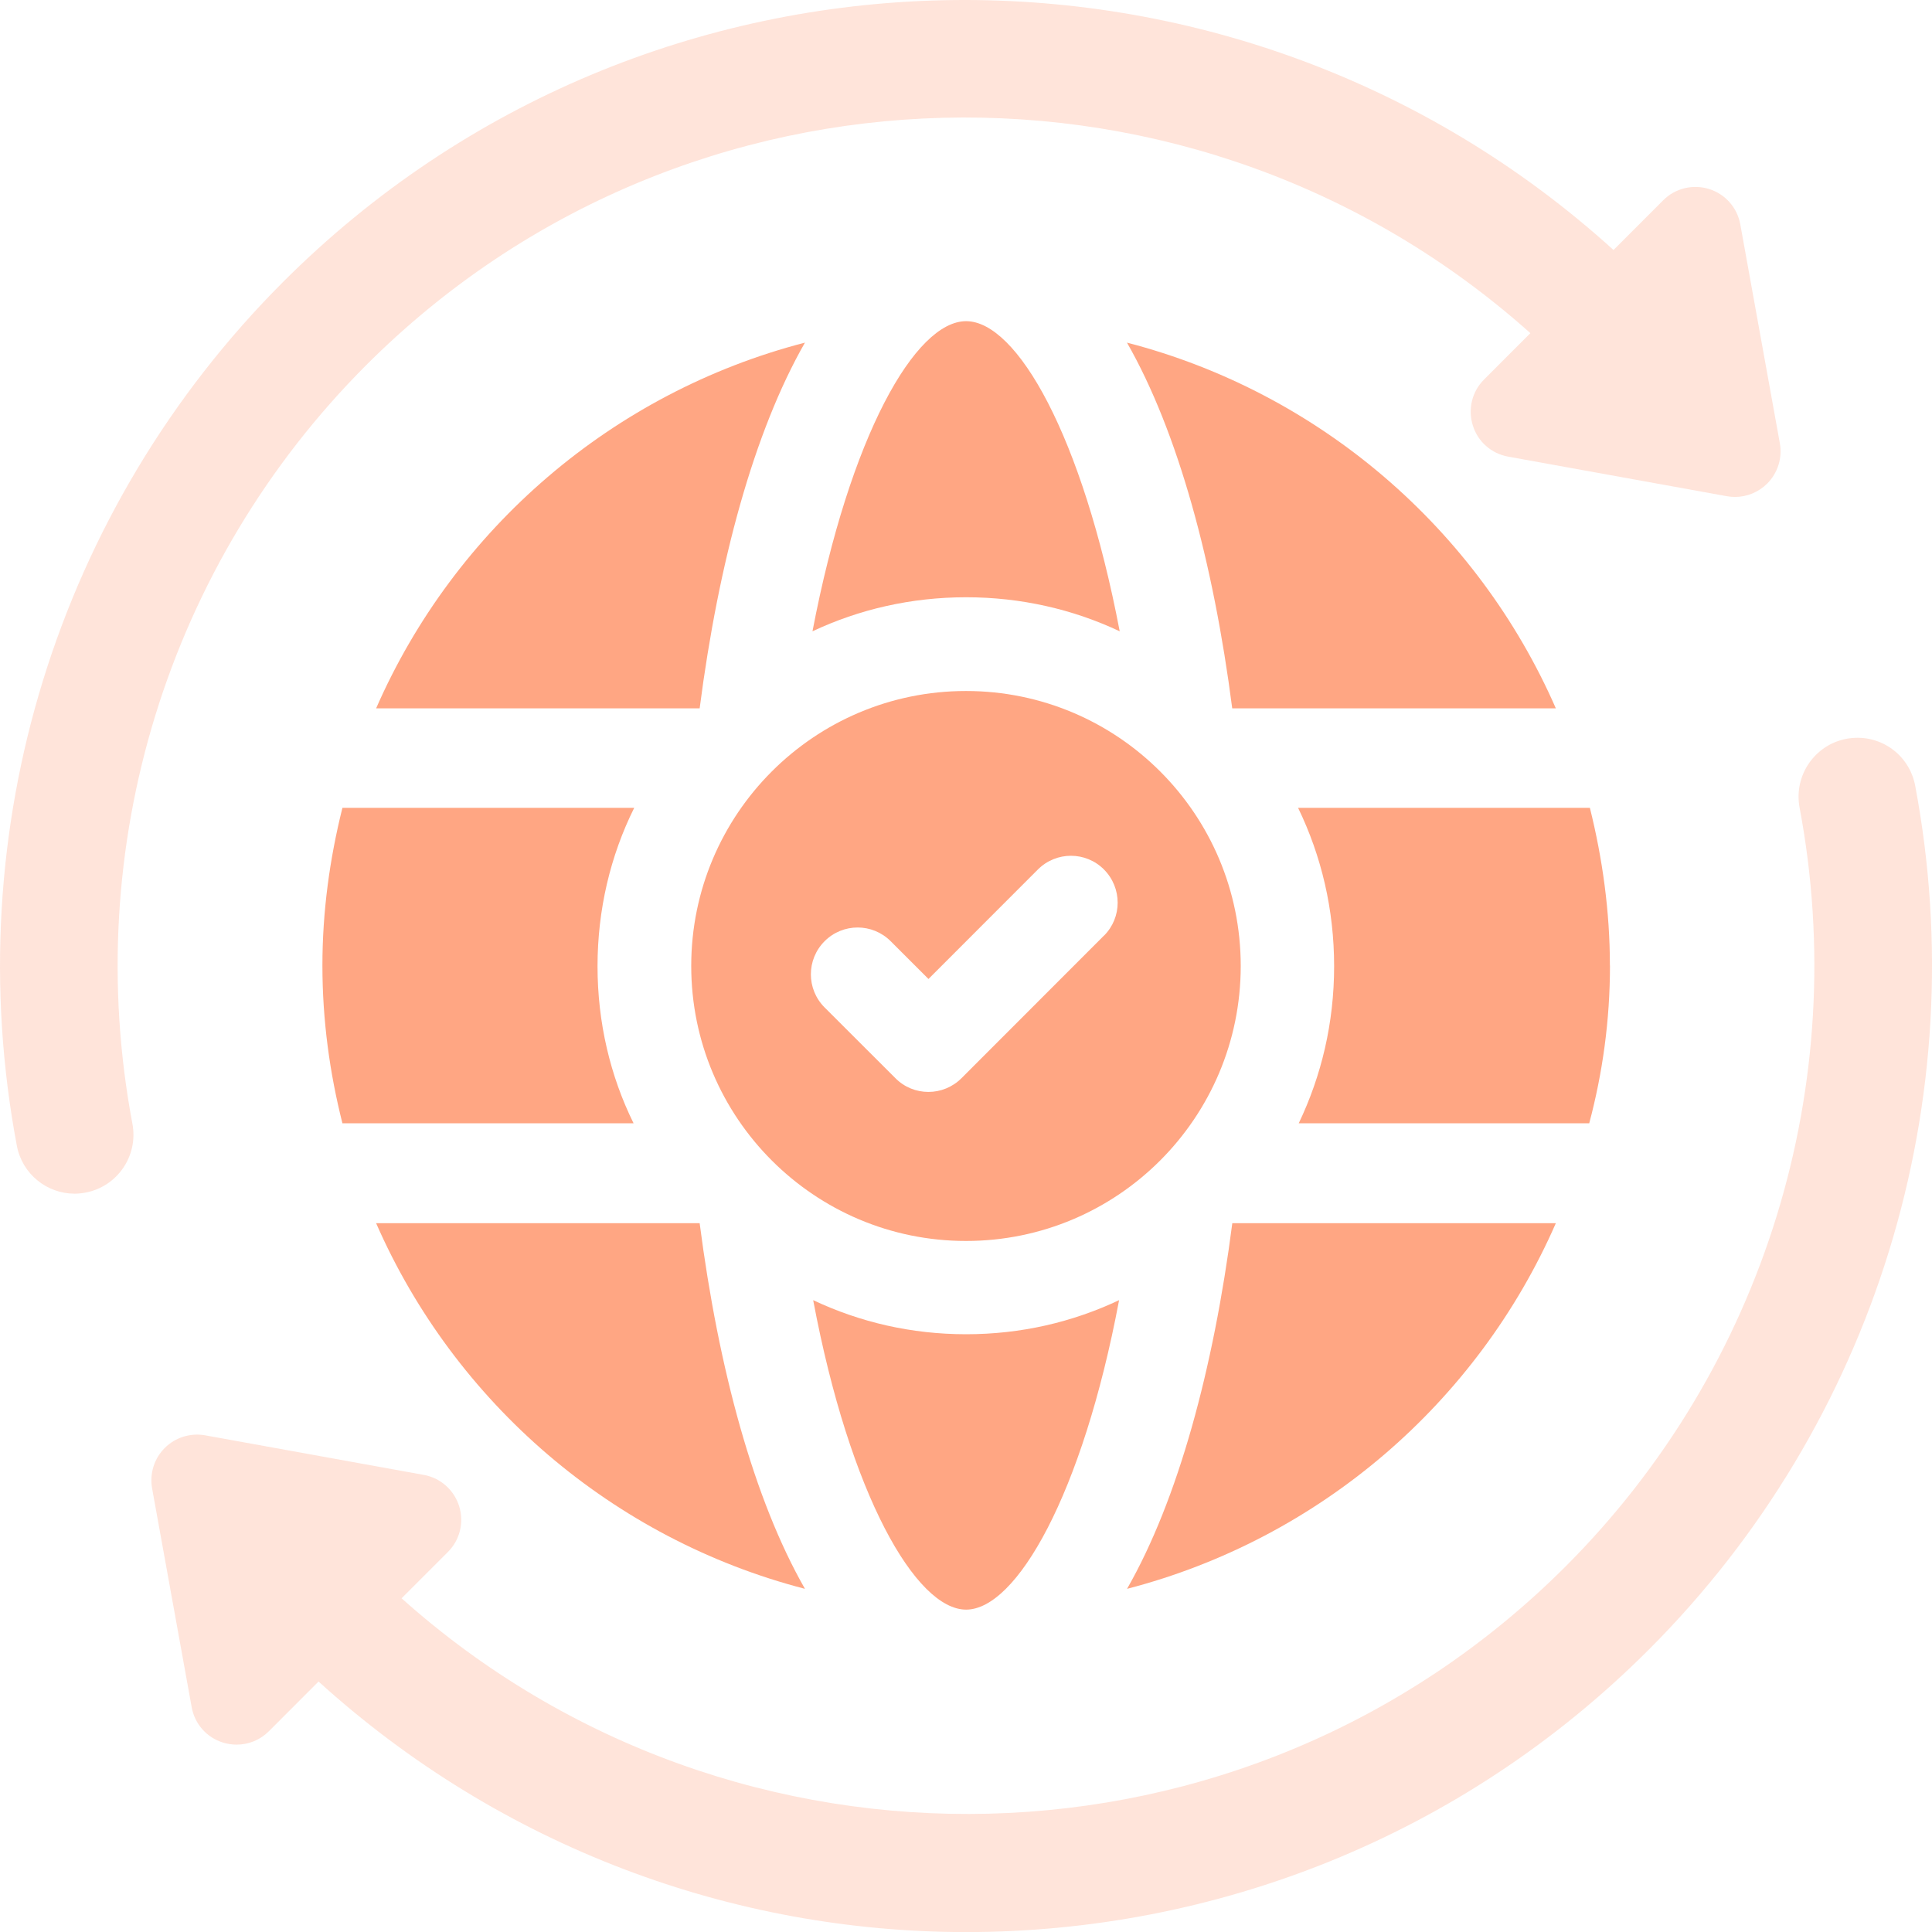
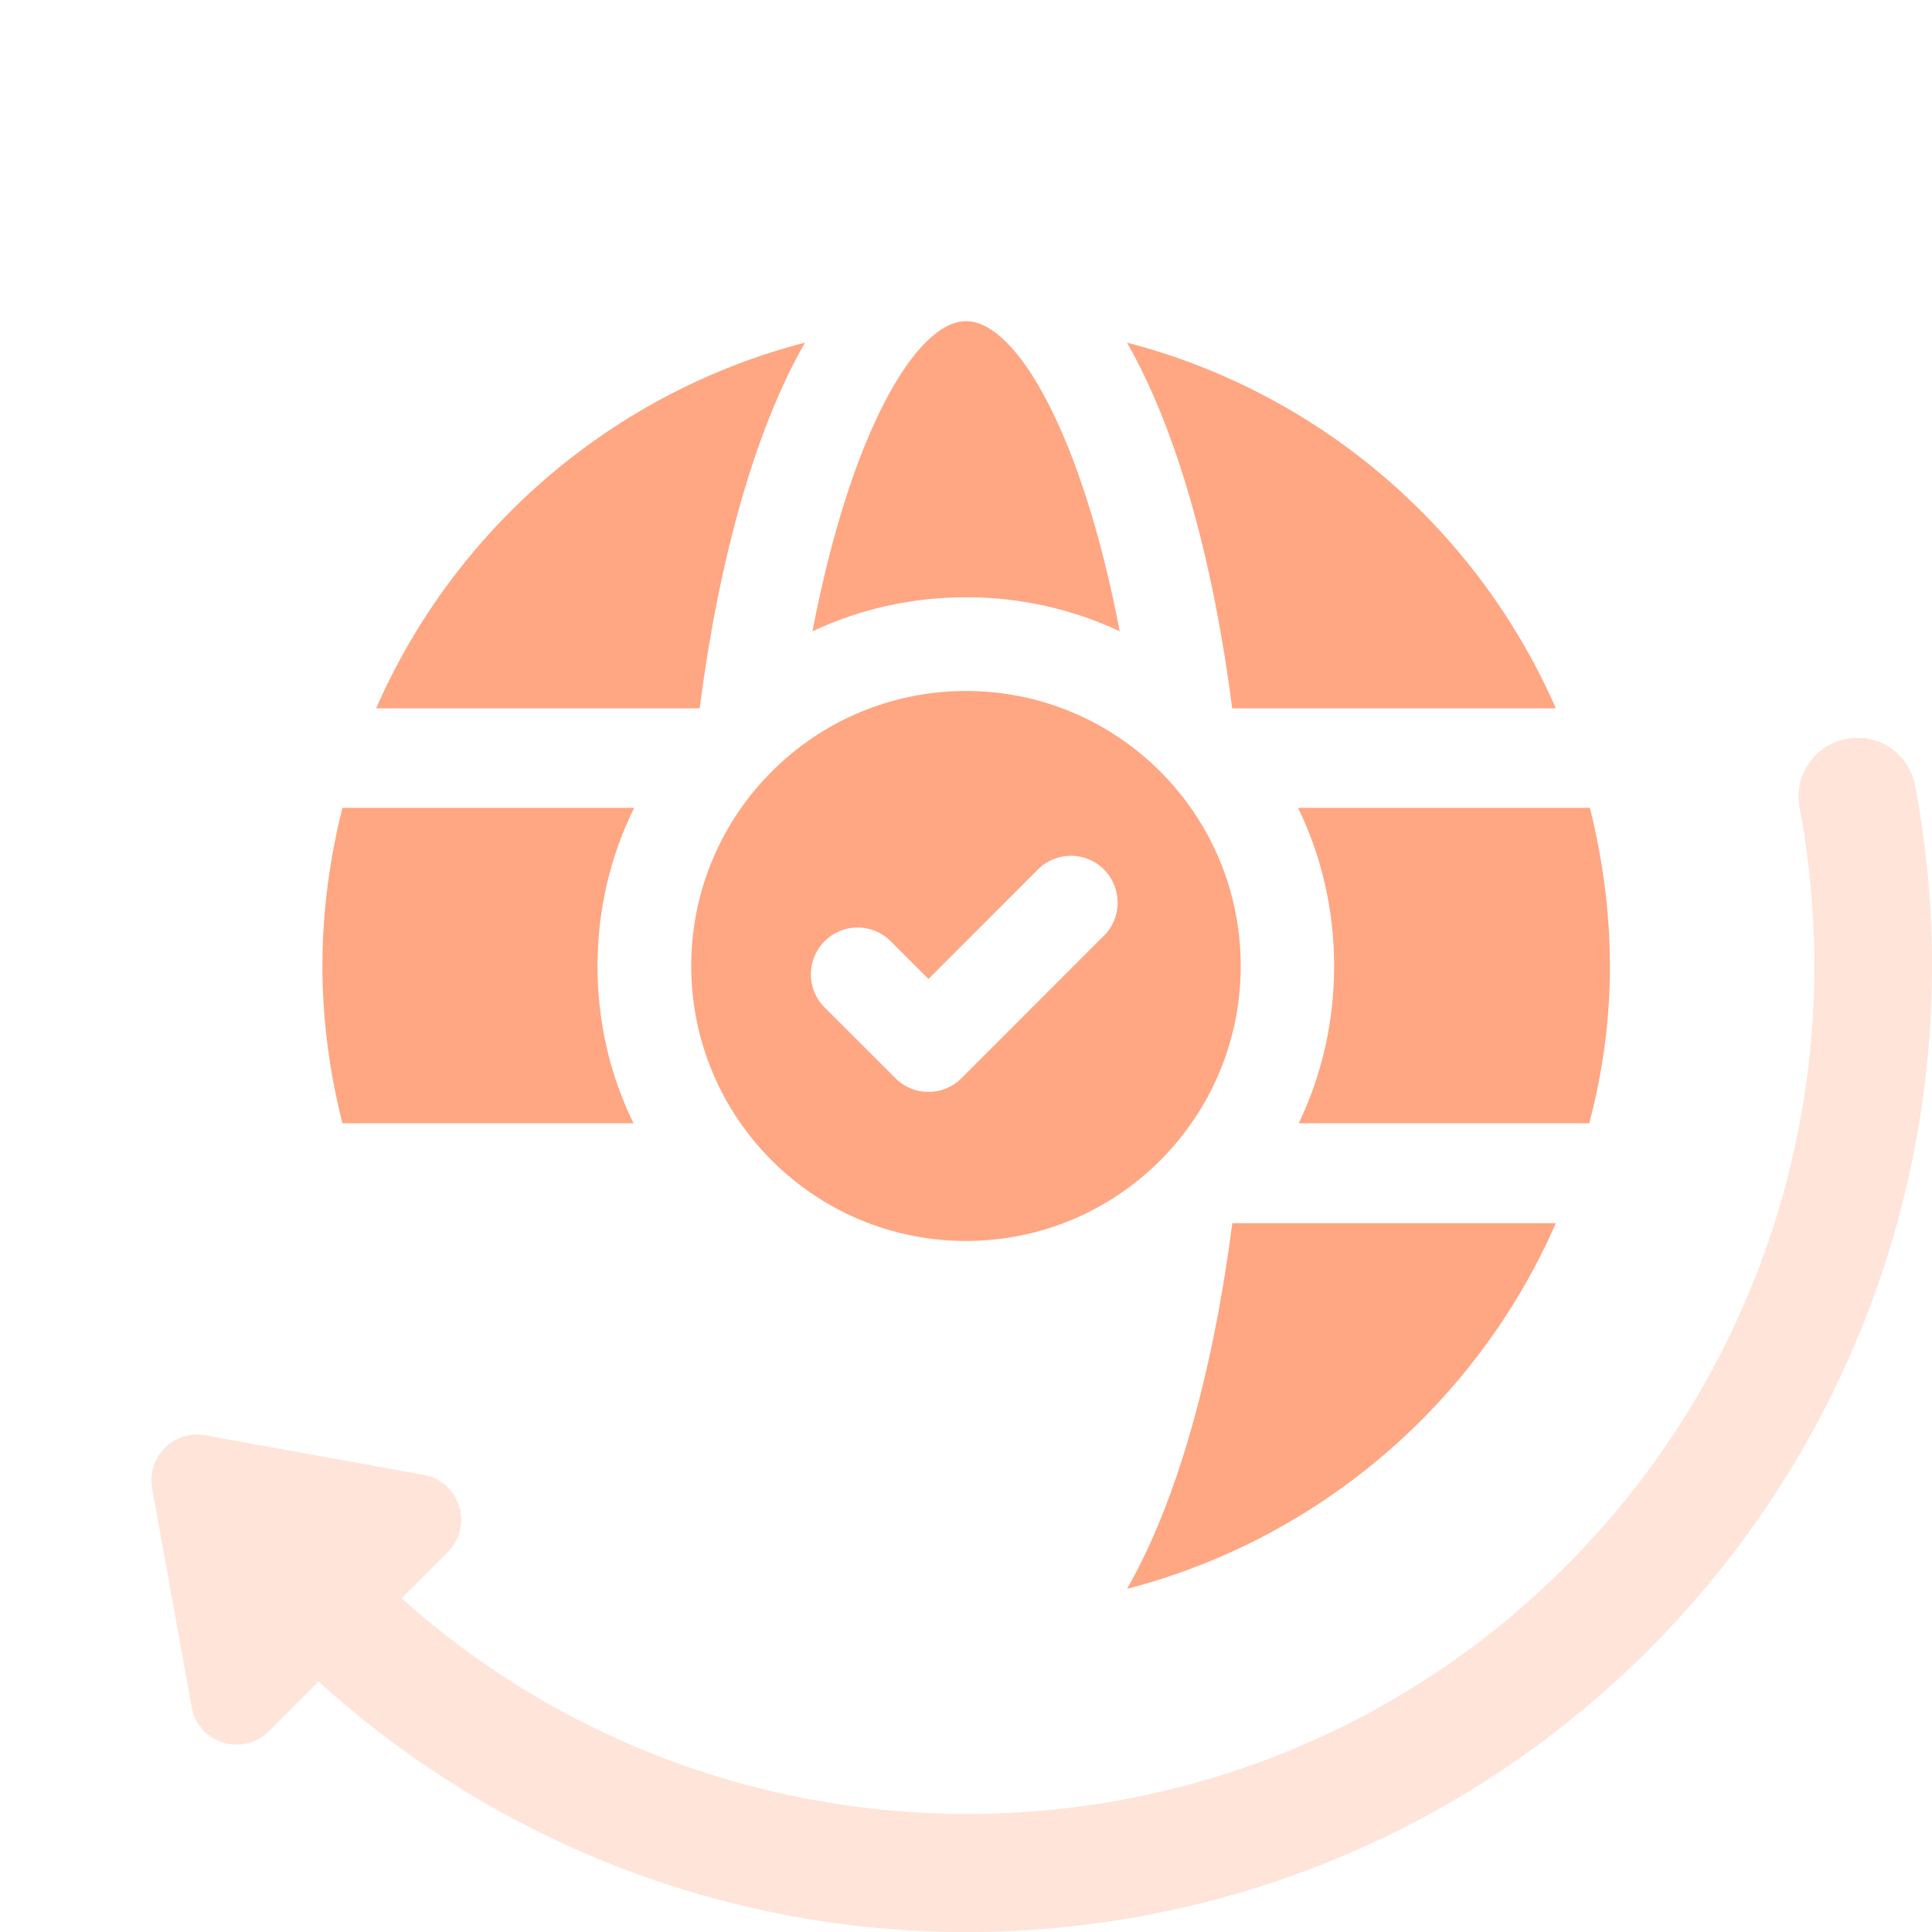
<svg xmlns="http://www.w3.org/2000/svg" width="50" height="50" viewBox="0 0 50 50" fill="none">
  <path d="M40.265 18.332C38.234 13.689 34.149 10.158 29.166 8.867C30.488 11.178 31.402 14.558 31.89 18.332H40.263H40.265Z" fill="#FFA683" />
  <path d="M8.344 24.989C8.344 26.408 8.534 27.774 8.862 29.071H16.397C15.791 27.843 15.464 26.458 15.464 25.006C15.464 23.554 15.793 22.152 16.414 20.906H8.862C8.533 22.222 8.344 23.588 8.344 24.988V24.989Z" fill="#FFA683" />
  <path d="M20.832 8.867C15.85 10.158 11.765 13.689 9.734 18.332H18.107C18.595 14.558 19.51 11.178 20.832 8.867Z" fill="#FFA683" />
  <path d="M28.978 16.338C28.011 11.271 26.317 8.312 25.003 8.312C23.688 8.312 21.996 11.271 21.027 16.338C22.237 15.768 23.585 15.457 25.003 15.457C26.42 15.457 27.768 15.768 28.978 16.338Z" fill="#FFA683" />
-   <path d="M25.003 41.657C26.299 41.657 28.01 38.699 28.962 33.648C27.752 34.219 26.421 34.53 25.003 34.53C23.586 34.53 22.255 34.219 21.045 33.648C21.995 38.699 23.707 41.657 25.003 41.657Z" fill="#FFA683" />
  <path d="M41.664 24.988C41.664 23.586 41.473 22.22 41.146 20.906H33.594C34.198 22.152 34.527 23.535 34.527 25.006C34.527 26.477 34.198 27.843 33.611 29.071H41.129C41.475 27.774 41.666 26.406 41.666 24.989L41.664 24.988Z" fill="#FFA683" />
-   <path d="M20.832 41.119C19.51 38.808 18.595 35.429 18.107 31.656H9.734C11.767 36.299 15.85 39.828 20.832 41.119Z" fill="#FFA683" />
  <path d="M40.265 31.656H31.892C31.404 35.429 30.49 38.81 29.168 41.119C34.149 39.828 38.235 36.299 40.265 31.656Z" fill="#FFA683" />
-   <path opacity="0.3" d="M9.474 9.453C17.741 1.182 30.995 0.922 39.606 8.622L38.407 9.822C38.095 10.132 37.985 10.589 38.116 11.01C38.246 11.431 38.598 11.74 39.032 11.818L44.692 12.842C44.761 12.855 44.832 12.861 44.901 12.861C45.211 12.861 45.514 12.737 45.737 12.513C46.01 12.239 46.131 11.848 46.062 11.47L45.039 5.808C44.961 5.374 44.652 5.024 44.23 4.891C43.813 4.762 43.355 4.87 43.044 5.183L41.758 6.47C31.956 -2.416 16.776 -2.158 7.322 7.301C1.475 13.153 -1.099 21.508 0.436 29.651C0.574 30.383 1.212 30.892 1.93 30.892C2.023 30.892 2.118 30.883 2.214 30.864C3.038 30.709 3.583 29.912 3.427 29.084C2.079 21.933 4.34 14.592 9.476 9.451L9.474 9.453Z" fill="#FFA683" />
  <path opacity="0.3" d="M49.565 20.335C49.409 19.509 48.626 18.965 47.786 19.12C46.962 19.276 46.418 20.073 46.573 20.9C47.921 28.054 45.659 35.393 40.524 40.533C32.258 48.804 19.005 49.066 10.393 41.364L11.591 40.166C11.902 39.856 12.014 39.399 11.883 38.98C11.75 38.559 11.4 38.248 10.967 38.17L5.31 37.146C4.933 37.079 4.54 37.197 4.265 37.472C3.99 37.745 3.869 38.136 3.936 38.518L4.961 44.184C5.039 44.616 5.35 44.968 5.77 45.097C5.886 45.133 6.006 45.151 6.124 45.151C6.432 45.151 6.731 45.032 6.958 44.805L8.244 43.518C12.992 47.822 18.988 50.002 25.001 50.002C31.403 50.002 37.806 47.563 42.678 42.685C48.525 36.834 51.1 28.478 49.565 20.335Z" fill="#FFA683" />
  <path d="M32.11 24.999C32.11 21.068 28.926 17.883 25 17.883C21.073 17.883 17.889 21.07 17.889 24.999C17.889 28.929 21.073 32.116 25 32.116C28.926 32.116 32.11 28.929 32.11 24.999ZM28.569 24.215L24.884 27.903C24.648 28.139 24.338 28.259 24.027 28.259C23.717 28.259 23.408 28.141 23.173 27.903L21.34 26.072C20.867 25.598 20.867 24.833 21.34 24.359C21.813 23.884 22.58 23.886 23.051 24.359L24.029 25.336L26.86 22.503C27.333 22.029 28.1 22.029 28.571 22.503C29.042 22.976 29.044 23.744 28.571 24.215H28.569Z" fill="#FFA683" />
</svg>